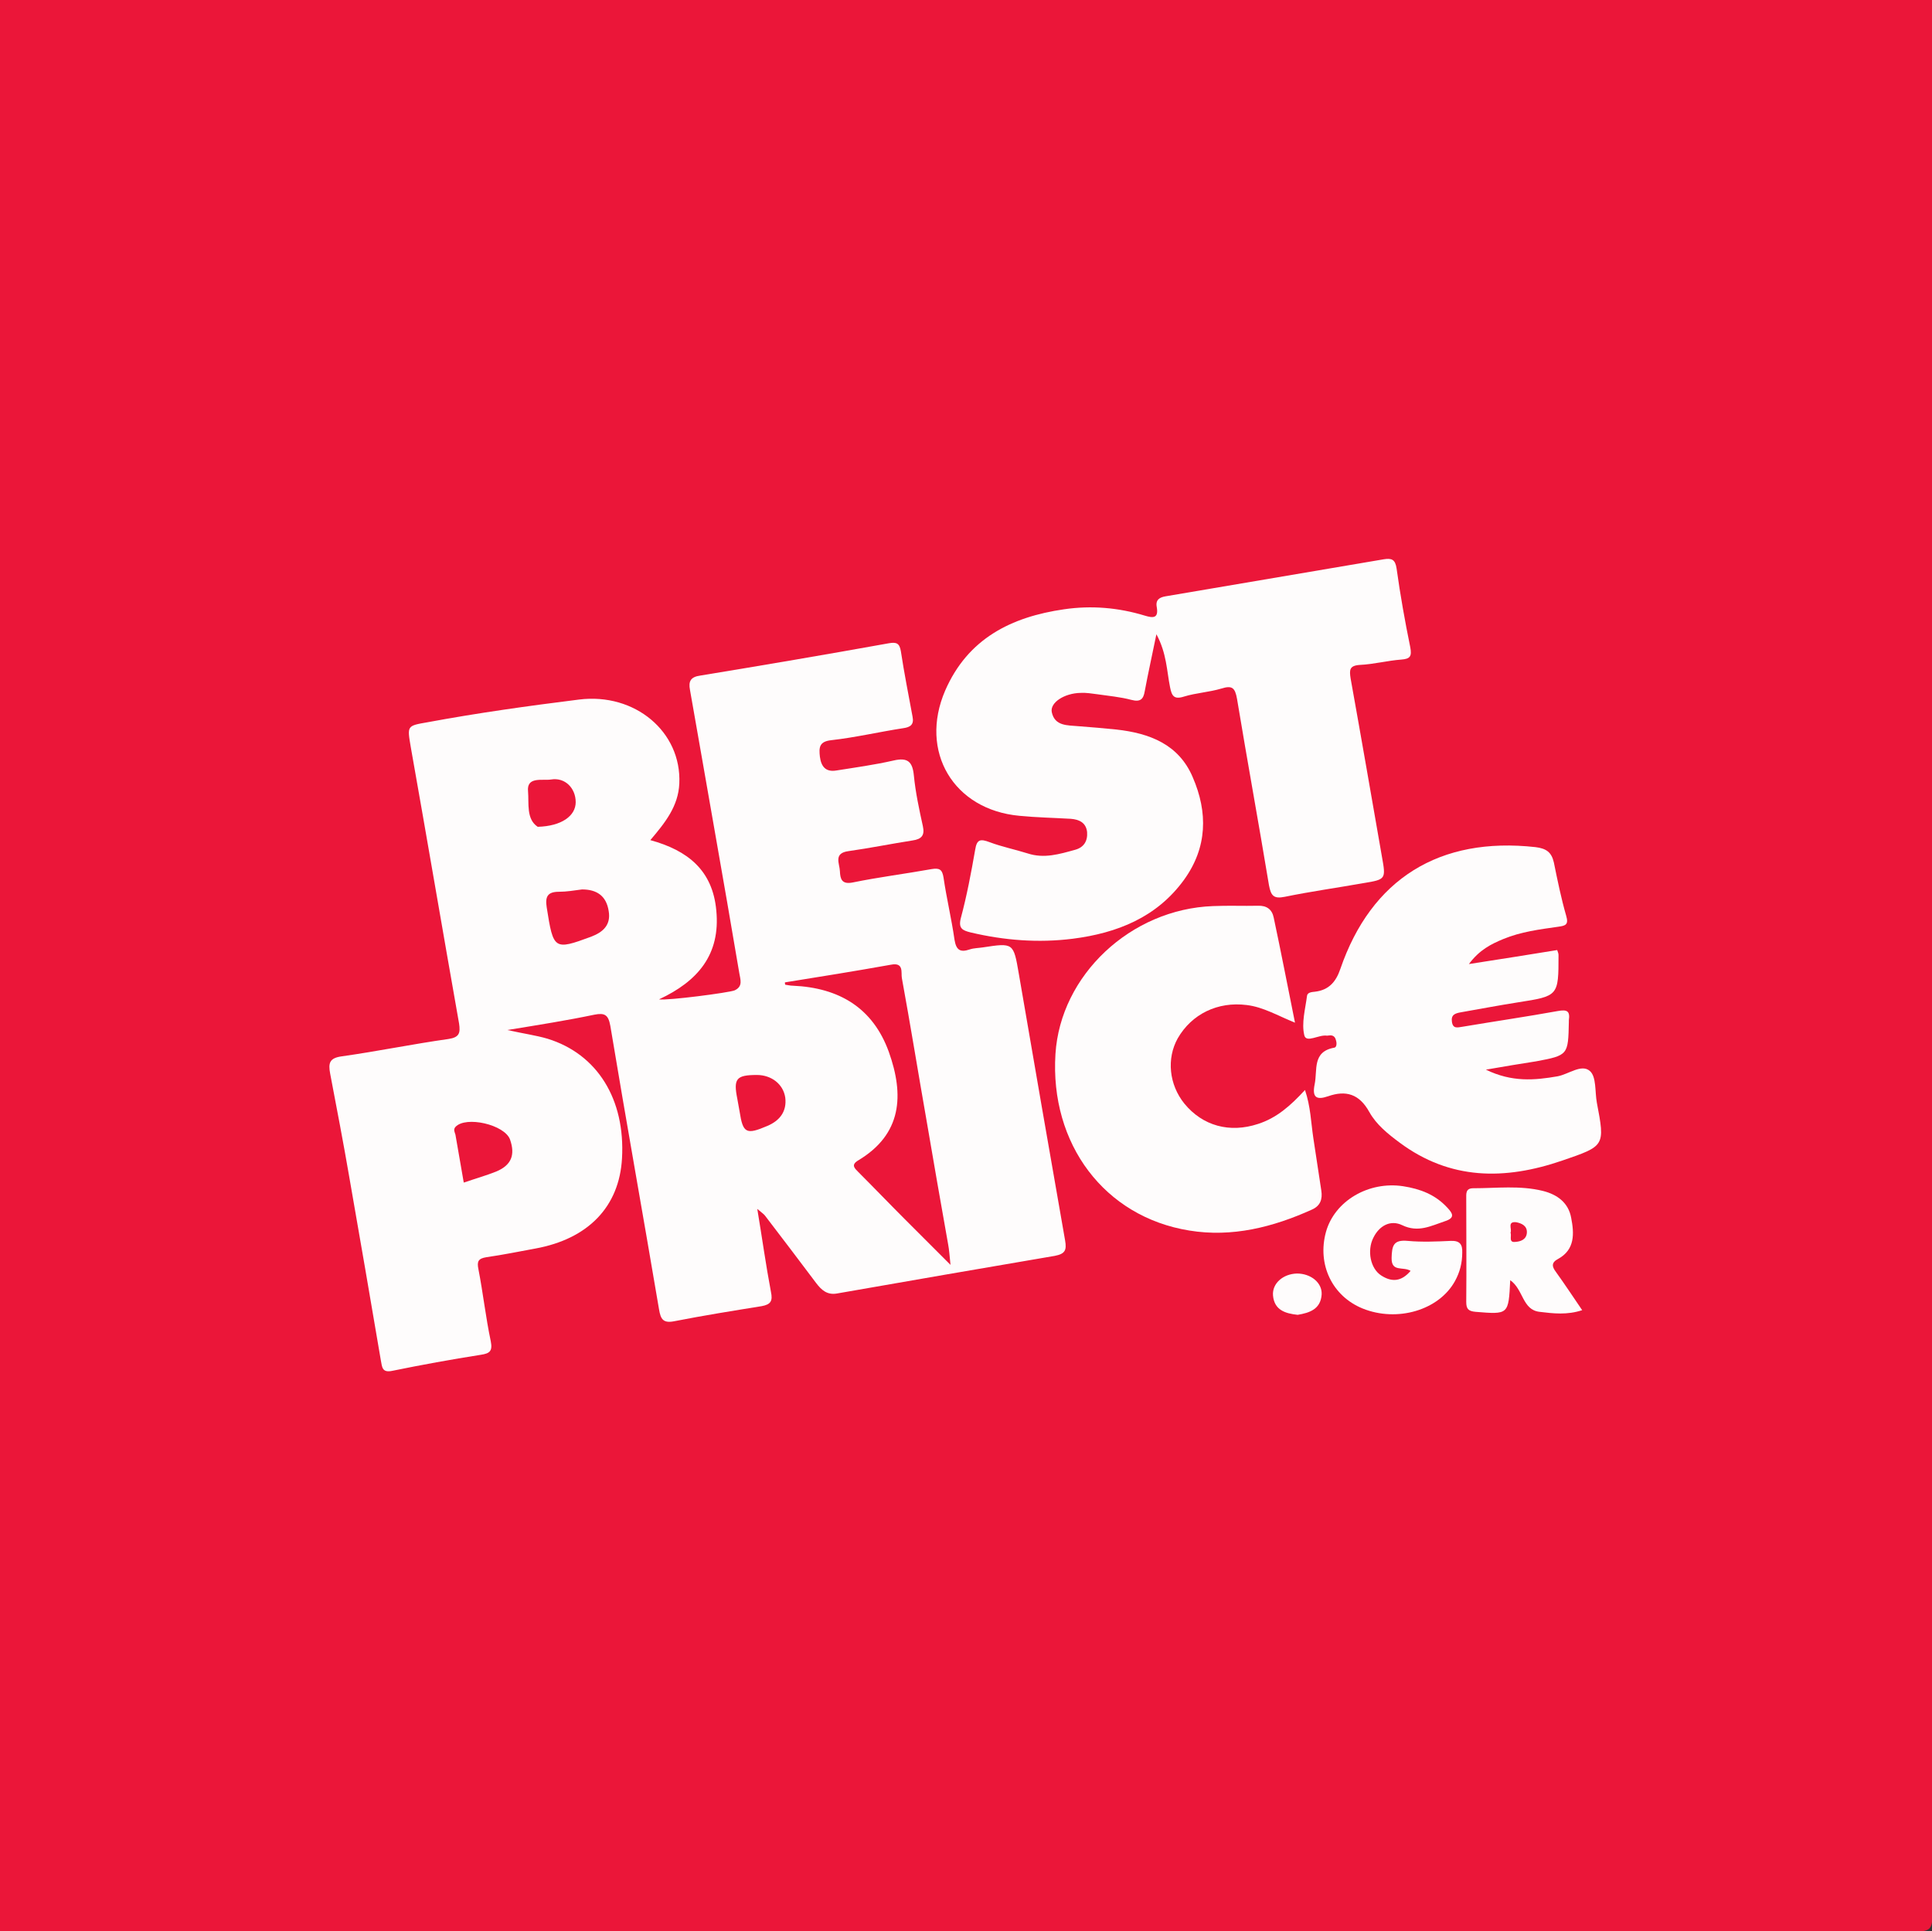
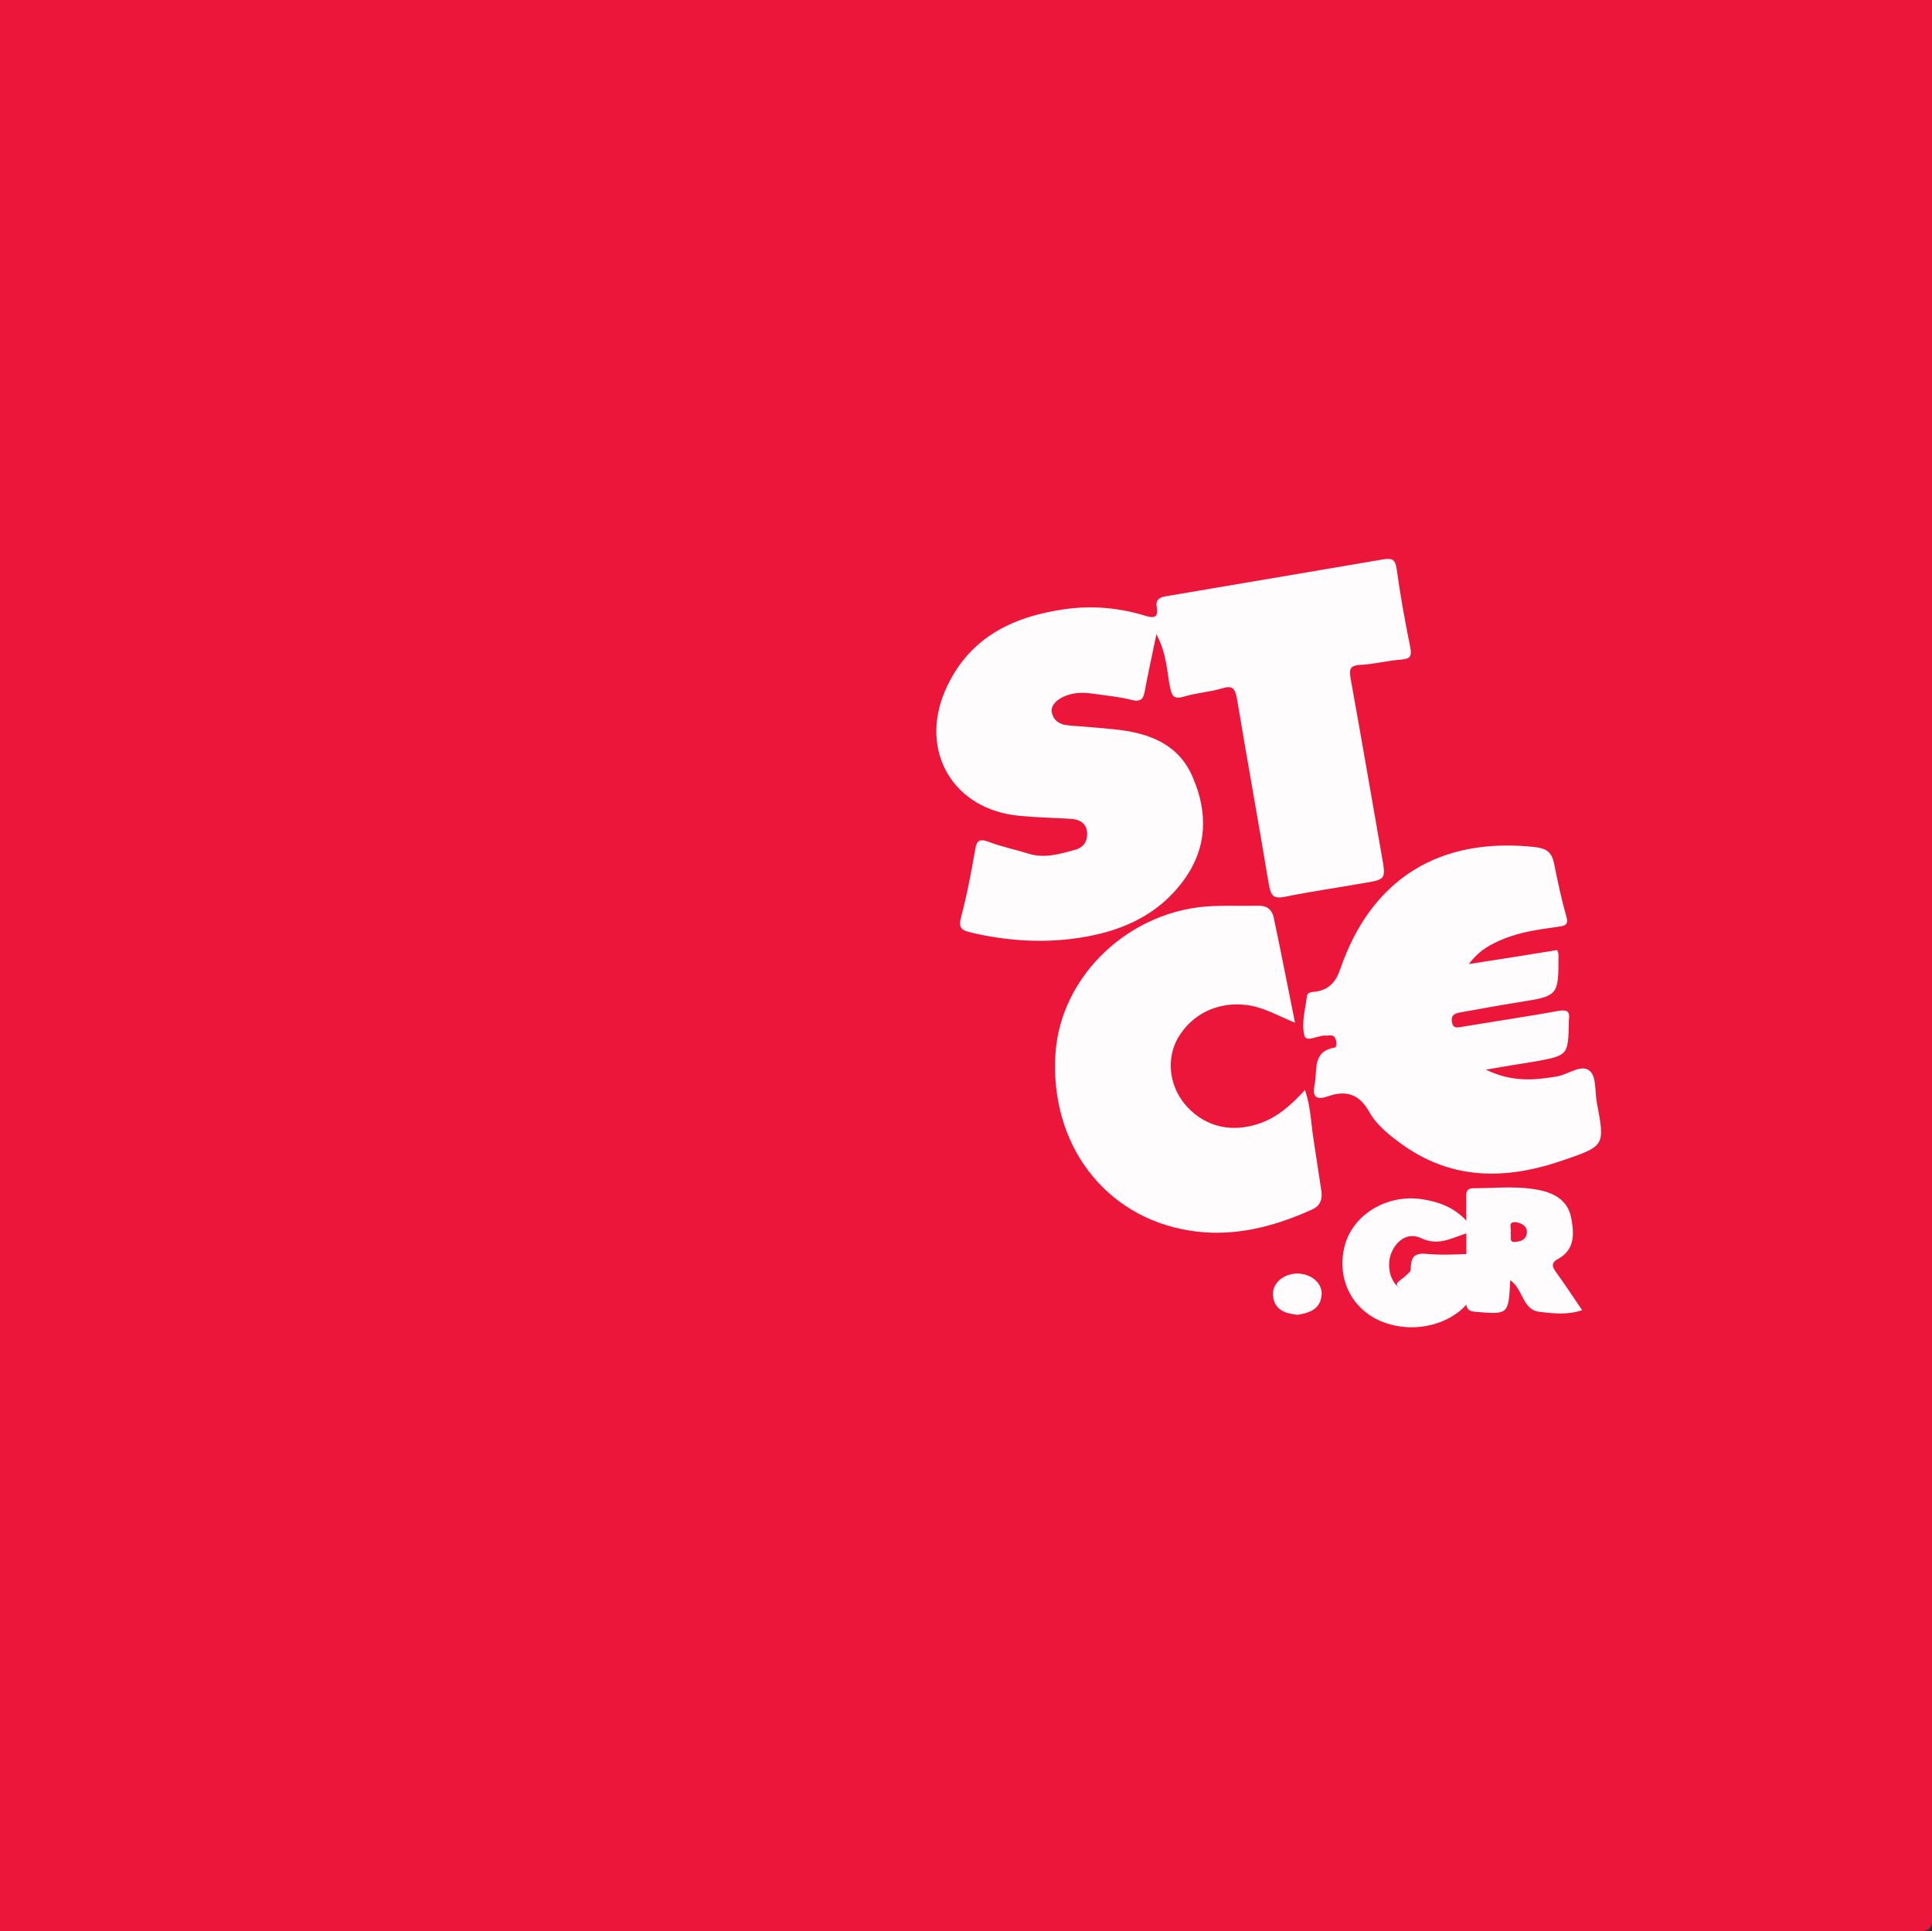
<svg xmlns="http://www.w3.org/2000/svg" version="1.1" id="Layer_1" x="0px" y="0px" width="579.9px" height="579.7px" viewBox="0 0 579.9 579.7" style="enable-background:new 0 0 579.9 579.7;" xml:space="preserve">
  <rect x="0" y="0" width="579.9" height="579.7" fill="#333333" stroke="none" />
  <style type="text/css">
	.st0{fill:#EB1639;}
	.st1{fill:#F9C4CC;}
	.st2{fill:#FEFCFC;}
</style>
  <path class="st0" d="M579.9,0c0,191.7,0,383.4,0.1,575.2c0,3.7-0.8,4.6-4.6,4.6c-191.8-0.1-383.6-0.1-575.4-0.1C0,386.4,0,193.2,0,0  C193.3,0,386.6,0,579.9,0z" />
  <path class="st1" d="M579.9,0C386.6,0,193.3,0,0,0c0.2-0.3-0.5-1,0.5-1c1.3,0,2.7,0,4,0c190.3,0,380.6,0,570.9,0.1  C576.8-0.9,578.7-2.1,579.9,0z" />
-   <path class="st0" d="M235.6,294.9c10.6-1.8,21.2-3.4,31.8-5.3c4-0.7,3,2.5,3.3,4c2.6,14.2,4.9,28.5,7.4,42.7  c2.1,12.4,4.4,24.9,6.5,37.3c0.3,1.6,0.4,3.2,0.7,6.1c-5.1-5.1-9.4-9.4-13.7-13.7c-4.7-4.7-9.3-9.5-14-14.2  c-1.1-1.1-2.3-2.1-0.1-3.4c13.3-7.9,13.9-19.7,9.3-32.6c-4.8-13.3-15-19.2-28.8-19.9c-0.8,0-1.5-0.2-2.3-0.3  C235.6,295.4,235.6,295.2,235.6,294.9z" />
  <path class="st0" d="M174.7,267c4.4,0,7.3,1.9,8.1,6.4c0.7,4.1-1.6,6.4-5.3,7.7c-11,4.1-11.2,4-13.3-8.8c-0.5-3.1,0.2-4.7,3.7-4.7  C170.1,267.7,172.4,267.3,174.7,267z" />
  <path class="st0" d="M139.2,355c-0.9-5.1-1.7-9.8-2.5-14.5c-0.1-0.8-0.7-1.5,0-2.3c3.1-3.4,14.8-0.7,16.4,3.8  c1.6,4.6,0.4,7.7-4.2,9.6C145.8,352.9,142.7,353.8,139.2,355z" />
  <path class="st0" d="M227.2,322.7c4.3,0,7.9,2.8,8.4,6.9c0.5,4.1-1.6,6.9-5.4,8.5c-6.3,2.6-7.2,2.2-8.3-4.3  c-0.2-1.3-0.5-2.6-0.7-3.9C220.1,323.7,221,322.7,227.2,322.7z" />
  <path class="st0" d="M161.4,248.2c-3.4-2.3-2.6-7.1-3-10.7c-0.4-4.6,4.4-3.2,6.9-3.6c4.2-0.6,7.4,2.7,7.4,6.8  C172.8,244.9,168.6,247.9,161.4,248.2z" />
  <path class="st0" d="M453.4,370c0.6-1-1.1-3.4,1.7-3c1.5,0.2,3.3,1,3.2,3.1c-0.1,2.1-1.9,2.7-3.4,2.8  C452.7,373.1,453.7,371.1,453.4,370z" />
  <g>
-     <path class="st2" d="M152.3,309.2c4.9,1.1,8.6,1.6,12,2.6c15,4.6,23.4,18.2,22.4,35.9c-0.8,14.5-10.1,24.2-26,27.1   c-4.9,0.9-9.8,1.9-14.7,2.6c-2.4,0.4-2.9,1.2-2.4,3.6c1.4,7.2,2.2,14.5,3.7,21.6c0.6,3-0.3,3.7-3,4.1c-8.9,1.4-17.7,3-26.5,4.8   c-3.2,0.7-3.1-1.2-3.5-3.2c-3.1-18.2-6.2-36.4-9.4-54.6c-1.8-10.5-3.8-20.9-5.8-31.4c-0.6-3.2-0.2-4.7,3.5-5.2   c10.7-1.5,21.3-3.7,32-5.2c3.3-0.5,3.6-1.8,3.2-4.6c-4.9-27.7-9.6-55.4-14.5-83c-1.1-6.5-1.2-6.4,5.1-7.5   c15.1-2.8,30.2-4.9,45.4-6.8c16.8-2.1,30.8,9.7,30.1,25.2c-0.3,6.8-4.2,11.7-8.7,17c11.3,3.1,18.7,9.1,19.8,21.1   c1.3,13.3-5.6,21.3-17.2,26.7c2.6,0.4,21-2,22.7-2.7c2.6-1.2,1.7-3.3,1.4-5.2c-2.4-14.3-4.9-28.5-7.4-42.8   c-2.5-14.1-4.9-28.2-7.4-42.2c-0.5-2.6,0.2-3.9,3.1-4.3c18.9-3.1,37.7-6.3,56.6-9.7c2.3-0.4,3.2,0,3.6,2.4c1,6.6,2.3,13.1,3.5,19.6   c0.5,2.4-0.6,3.2-2.8,3.5c-7.2,1.1-14.4,2.8-21.6,3.6c-3.7,0.4-3.7,2.3-3.4,5c0.4,3,1.8,4.6,4.9,4.1c5.7-0.9,11.5-1.7,17.2-3   c4.3-1,5.7,0.4,6.1,4.5c0.5,5.1,1.6,10.2,2.7,15.2c0.6,2.7-0.3,3.9-3.1,4.3c-6.4,1-12.8,2.3-19.2,3.2c-4.6,0.6-2.7,3.7-2.6,6   c0.1,2.3,0.5,4.1,3.9,3.4c7.8-1.6,15.8-2.6,23.6-4c2.4-0.4,3.2,0.1,3.6,2.5c0.9,6.2,2.4,12.4,3.3,18.7c0.5,3.1,1.7,3.9,4.6,2.9   c1.2-0.4,2.6-0.4,3.9-0.6c9.2-1.4,9.2-1.4,10.8,7.9c4.6,26.7,9.2,53.4,13.9,80.1c0.5,2.9,0,4-3.1,4.6c-21.8,3.7-43.6,7.5-65.4,11.3   c-2.9,0.5-4.6-1-6.2-3.1c-5.1-6.8-10.2-13.5-15.4-20.3c-0.4-0.5-0.9-0.8-2.3-2c1.5,9,2.6,17,4.1,24.9c0.6,2.8-0.1,3.8-2.8,4.3   c-8.7,1.4-17.4,2.8-26.1,4.5c-3.4,0.7-4.2-0.5-4.7-3.6c-4.8-28.4-9.9-56.7-14.6-85c-0.6-3.4-1.7-4-4.8-3.4   C170.3,306.3,162.1,307.6,152.3,309.2z M235.6,294.9c0,0.2,0,0.5,0.1,0.7c0.8,0.1,1.5,0.3,2.3,0.3c13.8,0.6,24,6.6,28.8,19.9   c4.6,12.9,4,24.7-9.3,32.6c-2.1,1.3-1,2.3,0.1,3.4c4.7,4.7,9.3,9.5,14,14.2c4.3,4.3,8.6,8.6,13.7,13.7c-0.3-2.9-0.4-4.5-0.7-6.1   c-2.2-12.4-4.4-24.9-6.5-37.3c-2.5-14.2-4.8-28.5-7.4-42.7c-0.3-1.6,0.7-4.8-3.3-4C256.8,291.5,246.2,293.2,235.6,294.9z    M174.7,267c-2.3,0.3-4.6,0.7-6.9,0.7c-3.5,0-4.2,1.5-3.7,4.7c2,12.7,2.2,12.9,13.3,8.8c3.7-1.4,6-3.6,5.3-7.7   C182,268.9,179.1,267,174.7,267z M139.2,355c3.5-1.2,6.7-2.1,9.7-3.3c4.6-1.9,5.8-5,4.2-9.6c-1.6-4.5-13.3-7.2-16.4-3.8   c-0.7,0.8-0.2,1.6,0,2.3C137.5,345.2,138.3,349.9,139.2,355z M227.2,322.7c-6.2,0-7.1,1.1-5.9,7.1c0.2,1.3,0.5,2.6,0.7,3.9   c1,6.5,2,7,8.3,4.3c3.8-1.6,5.9-4.4,5.4-8.5C235.1,325.4,231.5,322.7,227.2,322.7z M161.4,248.2c7.2-0.2,11.4-3.3,11.4-7.4   c0-4.2-3.2-7.5-7.4-6.8c-2.6,0.4-7.4-1-6.9,3.6C158.8,241.1,157.9,245.9,161.4,248.2z" />
    <path class="st2" d="M347.1,190.4c-1.3,6.4-2.5,11.7-3.5,17.1c-0.4,2.4-1.3,3.3-4,2.6c-3.4-0.9-6.9-1.2-10.3-1.7   c-1.6-0.2-3.3-0.5-5-0.4c-4.8,0.1-9.2,2.9-8.6,5.8c0.9,4.2,4.7,3.9,8,4.2c3.8,0.3,7.6,0.6,11.4,1c9.9,1.1,18.7,4.4,22.9,14.3   c4.6,10.6,4.4,21.1-2.6,30.8c-8.2,11.3-20.1,16-33.4,17.7c-10.3,1.3-20.6,0.5-30.7-1.9c-2.4-0.6-3.7-1.2-2.9-4.3   c1.8-6.7,3.1-13.6,4.3-20.5c0.5-3.2,1.6-3.3,4.3-2.3c3.7,1.4,7.7,2.2,11.5,3.4c4.9,1.6,9.5,0.2,14.2-1.1c2.6-0.7,3.8-2.6,3.6-5.3   c-0.3-2.8-2.3-3.8-4.9-4c-5.1-0.3-10.3-0.4-15.4-0.9c-19.8-1.8-30.2-19.3-22.3-37.6c6.8-15.6,19.8-22.1,35.7-24.4   c8.2-1.2,16.3-0.5,24.2,1.9c2.6,0.8,4.2,0.8,3.6-2.6c-0.4-2.2,0.9-2.9,2.7-3.2c21.8-3.7,43.6-7.4,65.4-11.1c2.4-0.4,3.5,0,3.9,2.8   c1.1,7.9,2.5,15.8,4.1,23.6c0.5,2.7,0,3.5-2.7,3.7c-4.1,0.3-8.2,1.4-12.4,1.6c-3.2,0.2-3.2,1.5-2.8,4.1c3.2,17.8,6.3,35.7,9.4,53.5   c1.2,6.7,1.2,6.8-5.5,7.9c-7.9,1.4-15.8,2.5-23.6,4.1c-3.4,0.7-4.2-0.3-4.8-3.4c-3.1-18.7-6.5-37.3-9.6-56   c-0.6-3.4-1.5-4.1-4.7-3.1c-3.7,1.1-7.6,1.3-11.2,2.4c-3.1,1-3.7-0.3-4.2-2.8C350.2,201.4,350.2,196.1,347.1,190.4z" />
    <path class="st2" d="M446,321.1c7.8,3.8,14.6,3.2,21.5,2c3.3-0.6,7.2-3.8,9.7-1.6c2,1.7,1.5,6.2,2.1,9.5c2.5,13.1,2.4,13-10.4,17.4   c-17.2,5.9-33.6,5.9-48.8-5.4c-3.5-2.6-7-5.4-9.1-9.2c-3-5.4-7-6.6-12.4-4.7c-3.5,1.2-4.8,0.3-4-3.6c0.9-4.3-0.8-9.8,5.9-11   c0.7-0.1,0.8-1.3,0.5-2.2c-0.2-0.9-0.7-1.5-1.7-1.5c-0.3,0-0.7,0.1-1,0.1c-2.4-0.4-6.2,2.3-6.8-0.1c-0.9-3.7,0.3-7.9,0.8-11.8   c0.1-1.1,1.4-1.2,2.4-1.3c4.2-0.5,6.3-3,7.6-6.8c9.3-27.1,29.8-39.8,58.6-36.6c3.2,0.4,4.8,1.5,5.5,4.6c1.1,5.4,2.2,10.8,3.7,16   c0.8,2.7-0.2,3-2.4,3.3c-5.6,0.8-11.2,1.5-16.5,3.7c-3.6,1.5-7.1,3.2-10.3,7.5c9.6-1.5,18-2.8,26.5-4.2c0.2,0.6,0.4,1,0.4,1.5   c0,12.3,0,12.3-12.2,14.2c-5.7,0.9-11.5,2-17.2,3c-1.6,0.3-2.9,0.7-2.6,2.8c0.3,2.3,1.8,1.7,3.3,1.5c9.5-1.6,19.1-3,28.5-4.7   c2.8-0.5,3.7,0,3.3,2.8c0,0.2,0,0.3,0,0.5c-0.2,9.9-0.2,10-9.8,11.8C456.5,319.3,451.8,320.1,446,321.1z" />
    <path class="st2" d="M388.7,307c-5.2-2.1-9.5-4.7-14.5-5.3c-8.7-1.1-16.5,2.7-20.7,10c-3.4,6.1-2.6,13.9,2,19.6   c5.5,6.7,13.6,8.9,22.1,6.1c5.6-1.8,9.8-5.5,14.1-10.2c1.7,5,1.8,9.8,2.5,14.4c0.8,5.3,1.6,10.5,2.4,15.8c0.4,2.6-0.3,4.6-2.8,5.7   c-11.7,5.3-24,8.4-36.8,6.3c-25.5-4.1-41.9-26-40.2-53c1.5-23.7,22.6-43.5,47.3-44.4c4.5-0.2,9,0,13.5-0.1c2.6-0.1,4.2,1.1,4.7,3.5   C384.5,285.7,386.5,296.1,388.7,307z" />
-     <path class="st2" d="M423.4,381.5c-2.3-1.4-5.8,0.5-5.7-3.9c0.1-3.6,0.5-5.5,4.8-5.1c4.3,0.4,8.7,0.2,13,0c2.7-0.1,3.5,1.1,3.4,3.5   c0,3.1-0.7,5.9-2.2,8.6c-4.8,8.7-17.3,12.4-27.7,8.2c-9.1-3.7-13.7-13.2-11-23c2.6-9.3,12.8-15.3,23.2-13.7   c5.1,0.8,9.6,2.5,13.2,6.4c1.7,1.8,2.4,3.1-0.7,4.1c-4.2,1.4-8,3.5-12.8,1.2c-3.5-1.7-6.9,0.1-8.7,3.8c-1.9,3.8-0.9,9.2,2.4,11.3   C417.7,384.9,420.6,384.8,423.4,381.5z" />
+     <path class="st2" d="M423.4,381.5c0.1-3.6,0.5-5.5,4.8-5.1c4.3,0.4,8.7,0.2,13,0c2.7-0.1,3.5,1.1,3.4,3.5   c0,3.1-0.7,5.9-2.2,8.6c-4.8,8.7-17.3,12.4-27.7,8.2c-9.1-3.7-13.7-13.2-11-23c2.6-9.3,12.8-15.3,23.2-13.7   c5.1,0.8,9.6,2.5,13.2,6.4c1.7,1.8,2.4,3.1-0.7,4.1c-4.2,1.4-8,3.5-12.8,1.2c-3.5-1.7-6.9,0.1-8.7,3.8c-1.9,3.8-0.9,9.2,2.4,11.3   C417.7,384.9,420.6,384.8,423.4,381.5z" />
    <path class="st2" d="M453.3,384.3c-0.5,10.4-0.5,10.3-10.4,9.5c-2.2-0.2-2.8-0.9-2.8-3c0.1-10.3,0-20.7,0-31c0-1.5-0.2-3.1,2.1-3.1   c7,0,14-0.9,20.9,0.8c4.4,1.1,7.7,3.6,8.5,8.1c0.9,4.6,1.2,9.5-3.9,12.3c-2.1,1.1-1.9,2.3-0.7,3.9c2.6,3.6,5.1,7.4,7.9,11.5   c-4.5,1.5-8.7,1-12.8,0.5C456.9,393.2,457.3,387.1,453.3,384.3z M453.4,370c0.4,1.1-0.7,3.1,1.5,2.8c1.5-0.1,3.3-0.7,3.4-2.8   c0.1-2.1-1.7-2.8-3.2-3.1C452.3,366.6,453.9,369,453.4,370z" />
    <path class="st2" d="M389.5,394.7c-3.7-0.4-7-1.4-7.4-5.8c-0.3-3.6,3-6.5,7.2-6.6c4.2,0,7.6,2.8,7.4,6.3   C396.4,393,393.1,394.1,389.5,394.7z" />
  </g>
</svg>